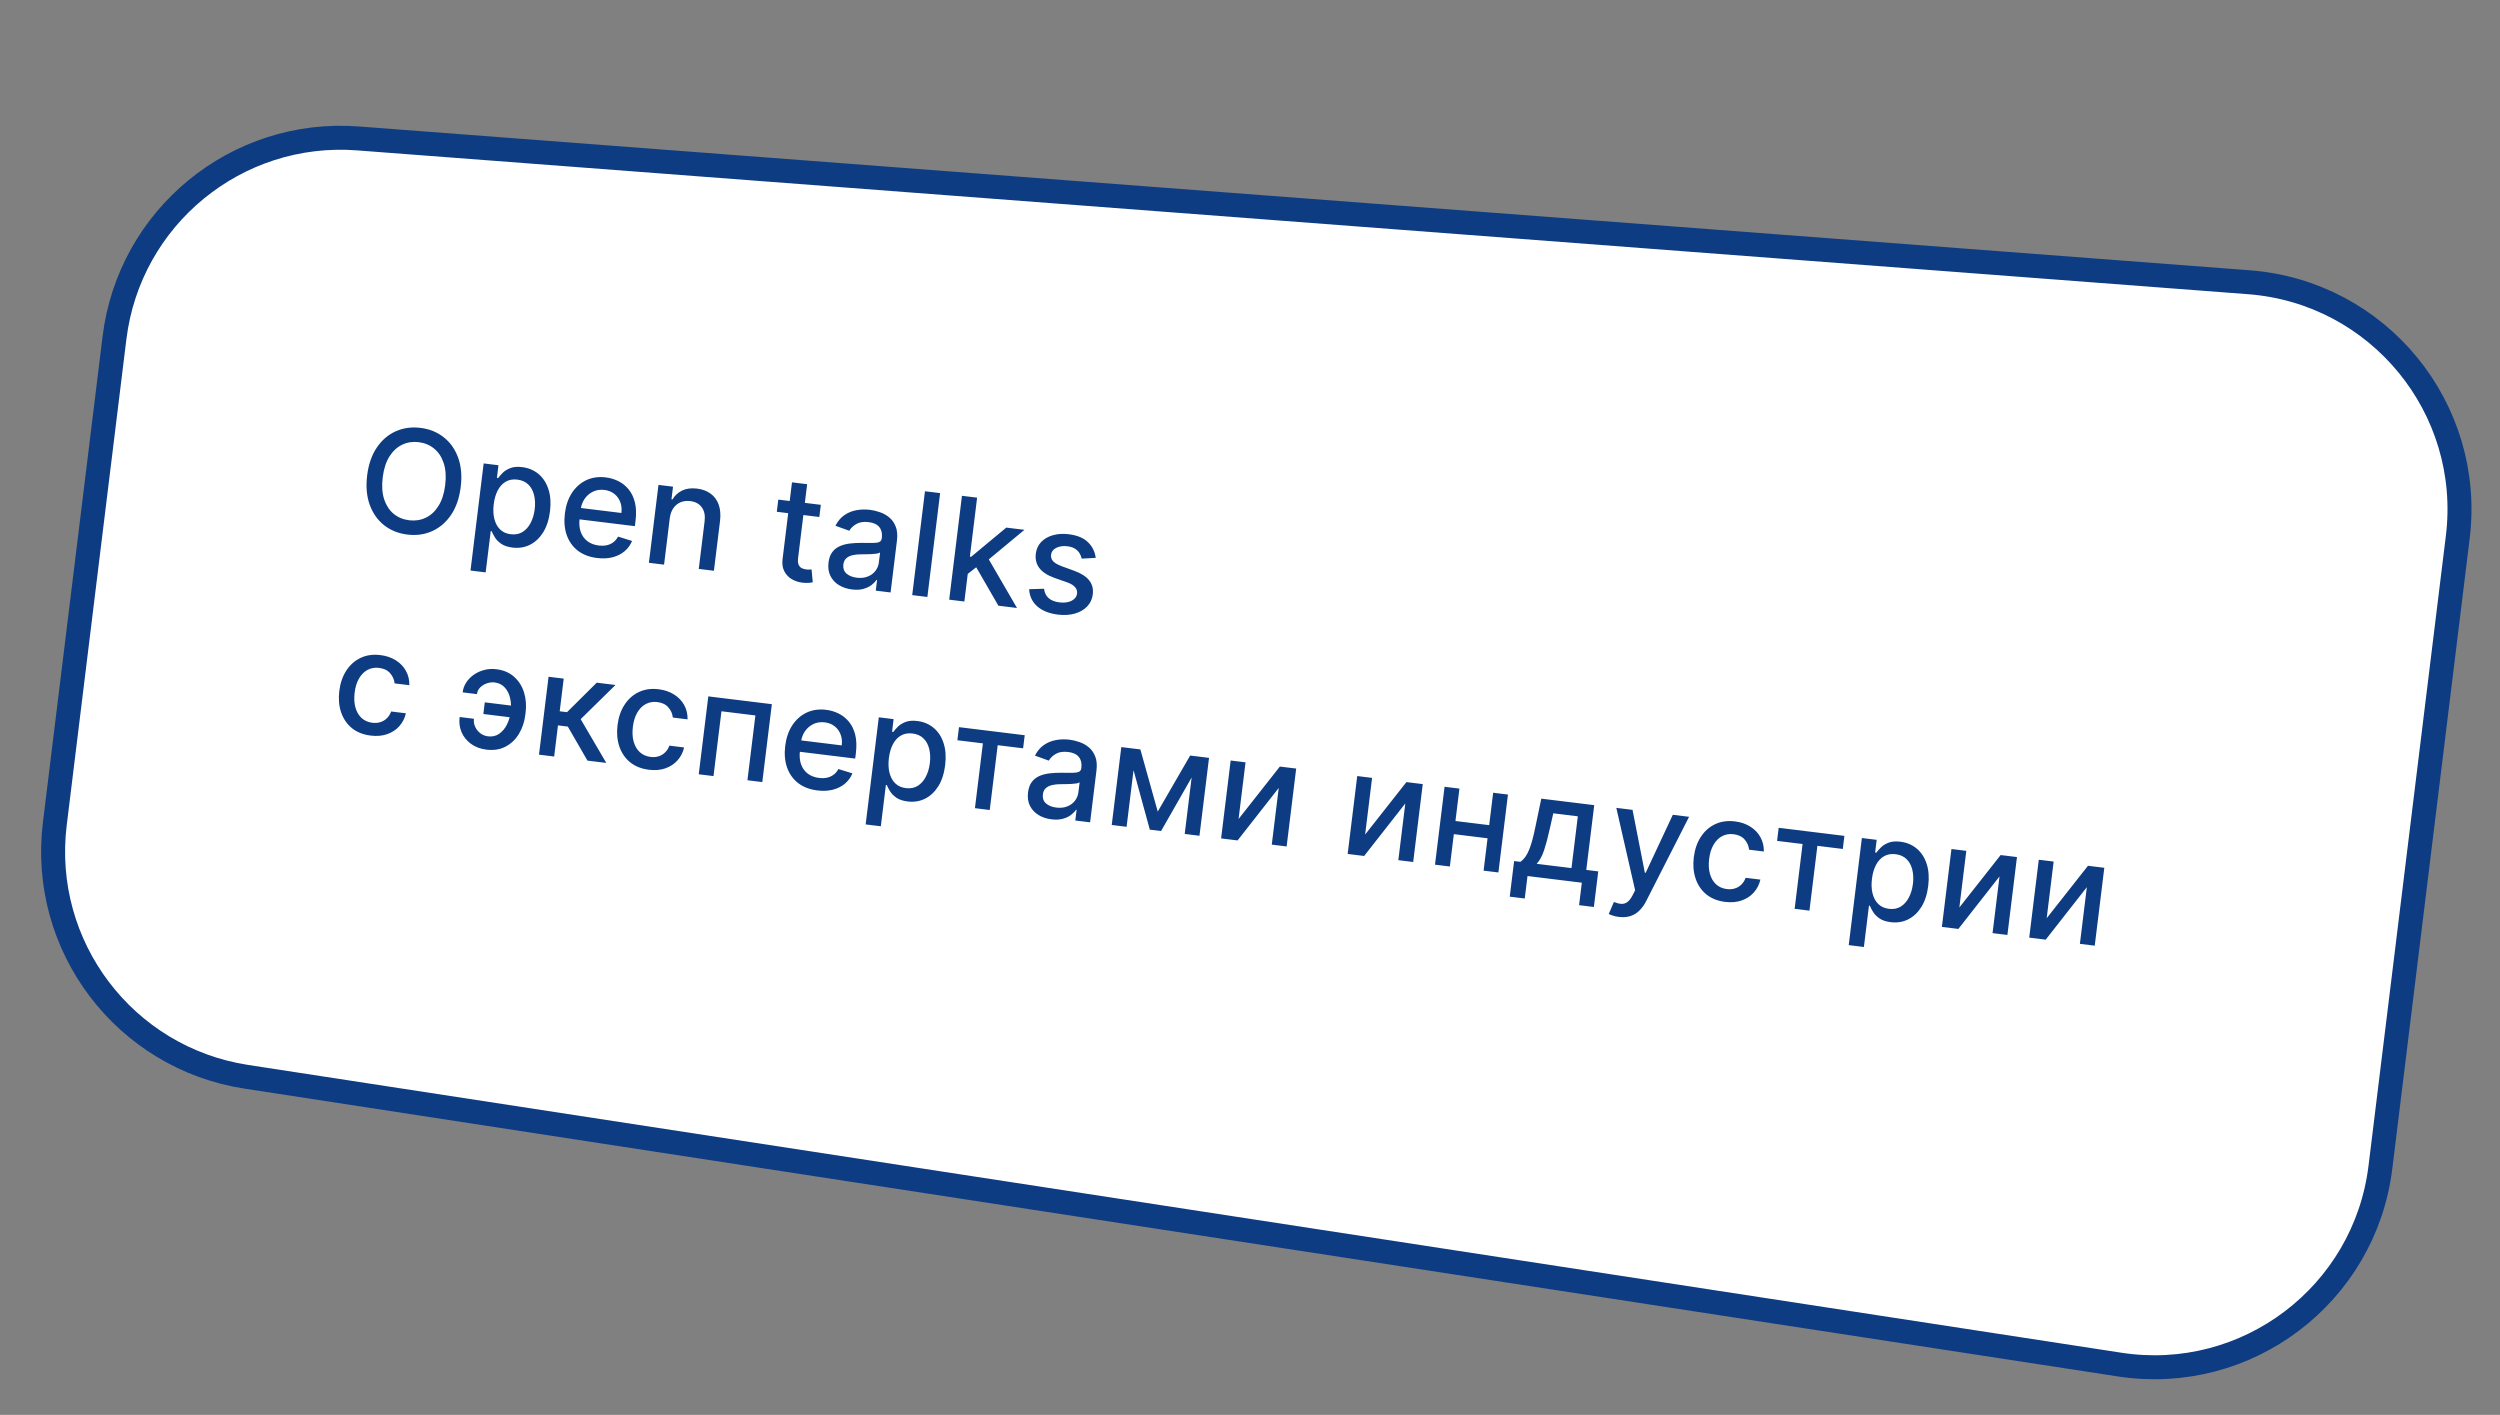
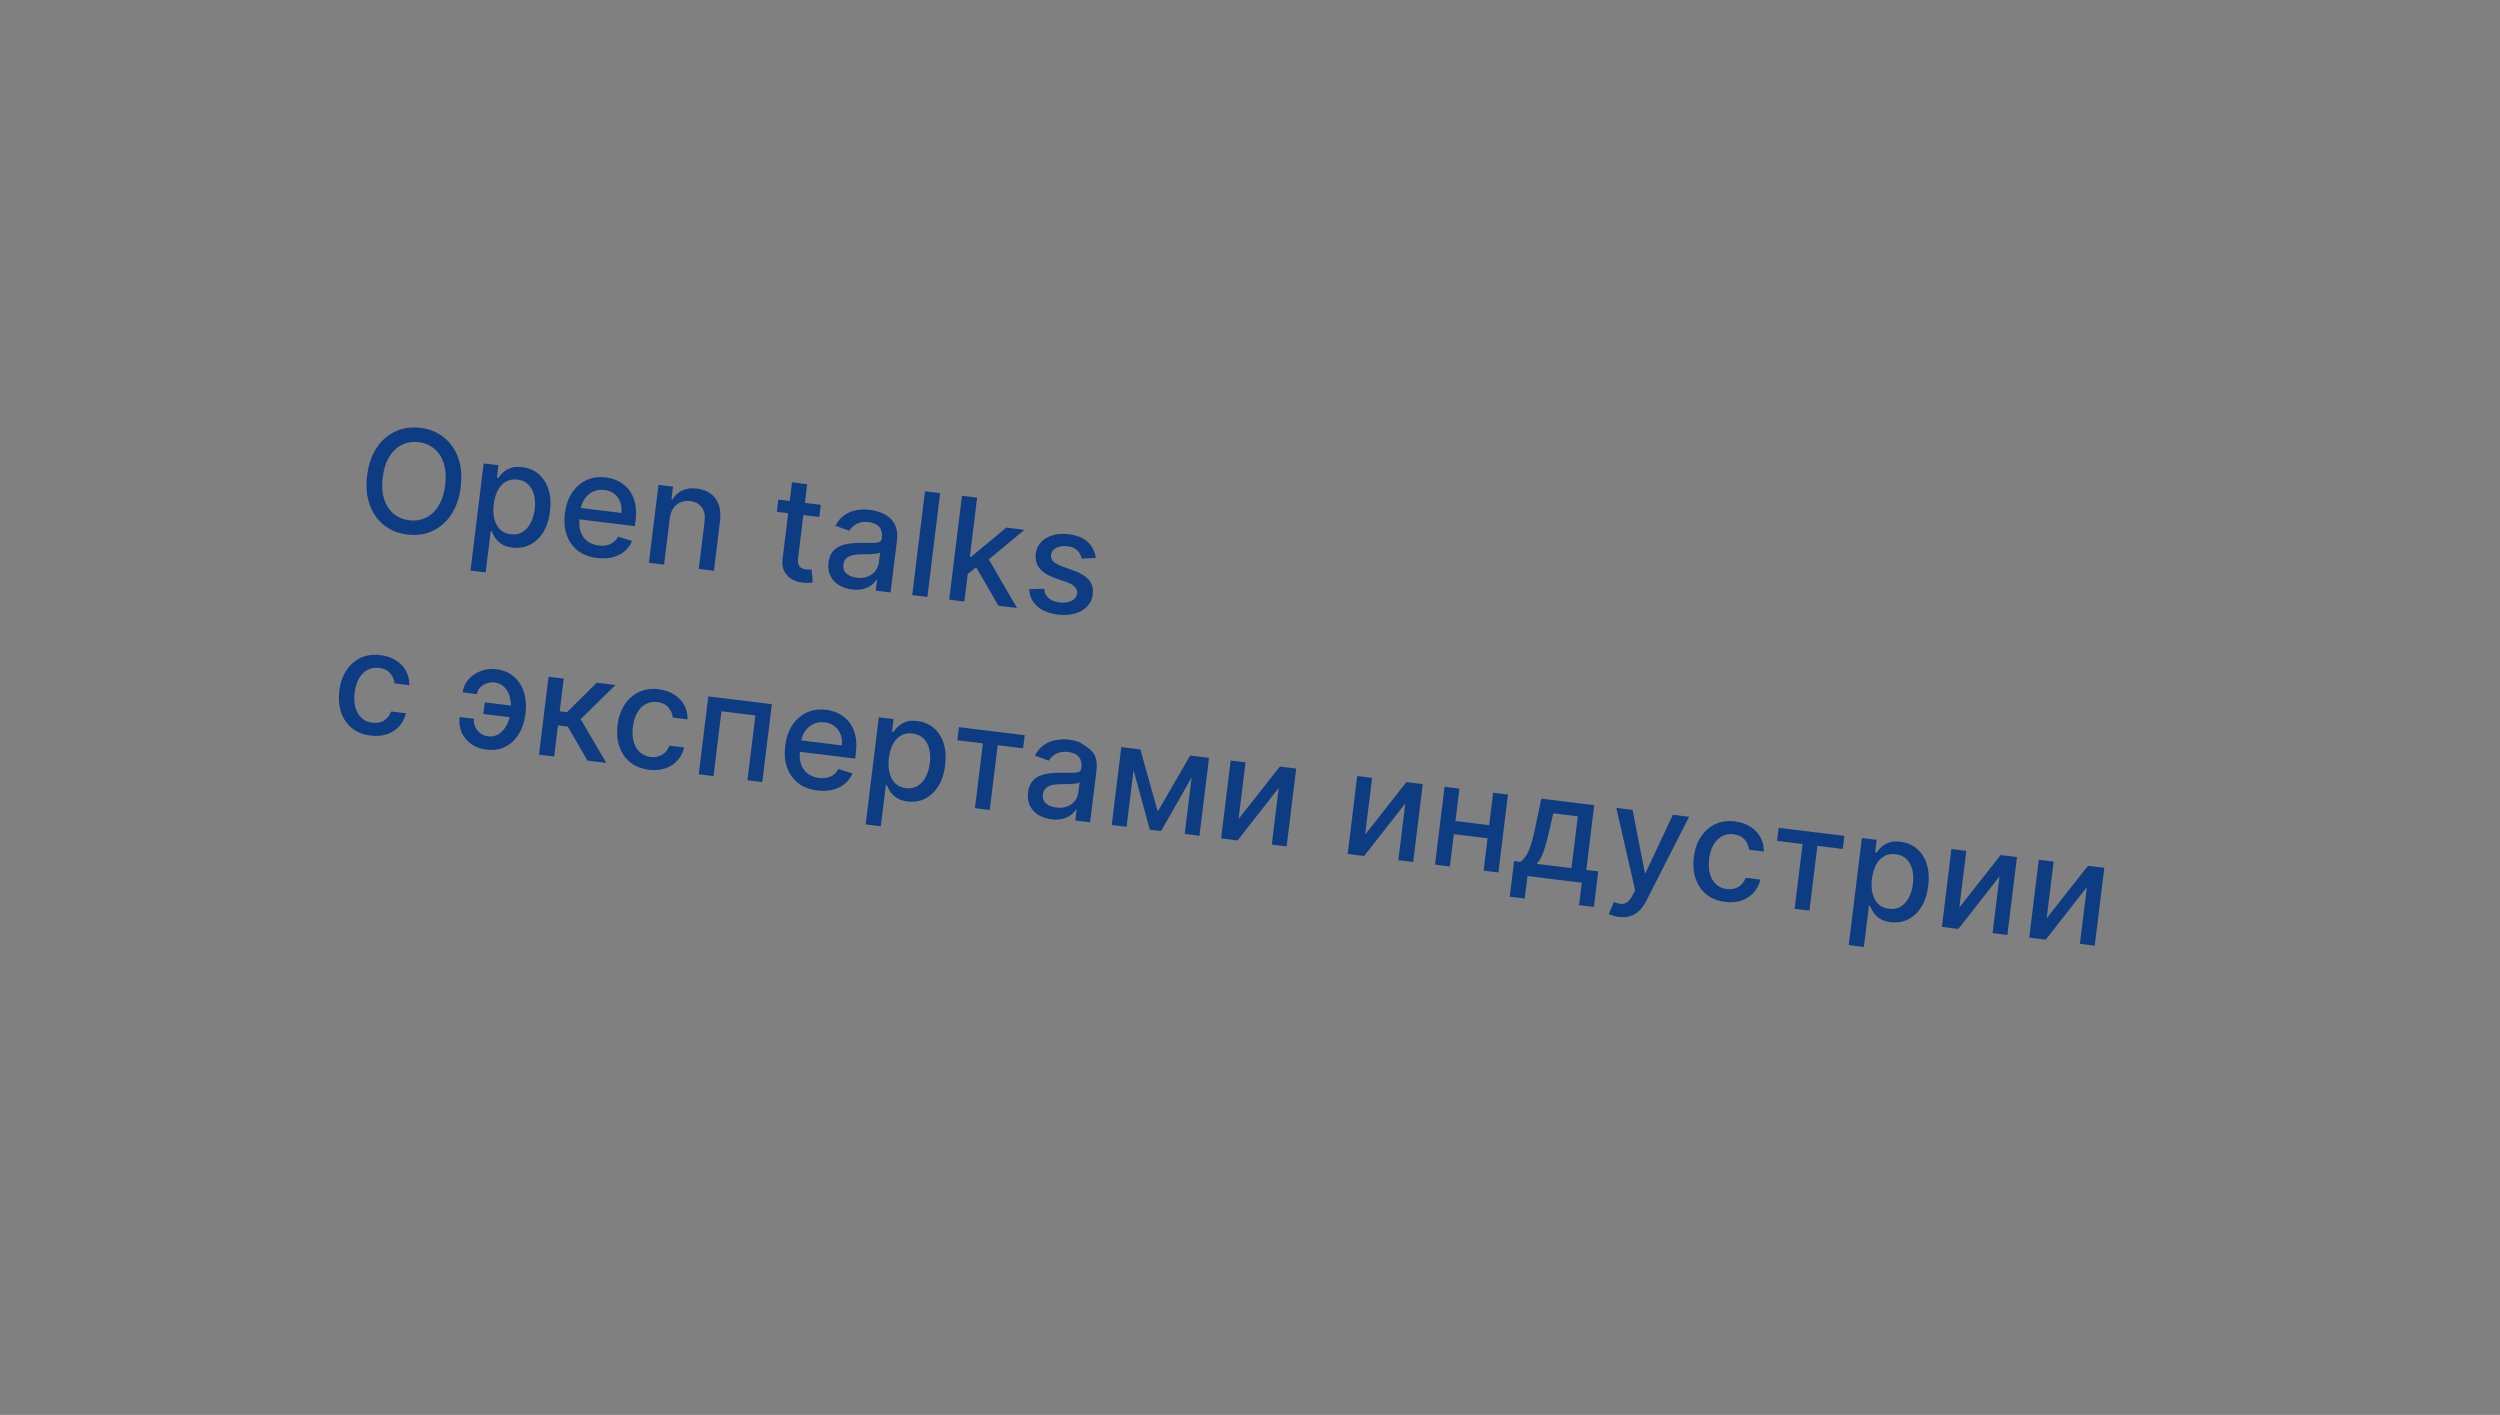
<svg xmlns="http://www.w3.org/2000/svg" width="417" height="236" viewBox="0 0 417 236" fill="none">
  <rect x="0" y="0" width="417" height="236" fill="#808080" stroke="none" />
-   <path d="M19.096 56.349C21.571 36.197 39.45 21.55 59.695 23.089L375.122 47.078C396.737 48.721 412.599 68.084 409.957 89.599L397.054 194.686C394.442 215.963 374.756 230.869 353.567 227.614L41.089 179.608C20.788 176.489 6.639 157.803 9.142 137.417L19.096 56.349Z" fill="white" stroke="#0E3C82" stroke-width="4" />
-   <path d="M76.847 81.225C76.62 83.075 76.087 84.624 75.246 85.872C74.407 87.114 73.354 88.021 72.087 88.592C70.827 89.159 69.45 89.35 67.955 89.167C66.455 88.983 65.159 88.463 64.068 87.608C62.983 86.747 62.184 85.61 61.67 84.196C61.157 82.782 61.014 81.153 61.24 79.309C61.467 77.459 62 75.913 62.84 74.671C63.68 73.423 64.73 72.516 65.99 71.95C67.257 71.378 68.64 71.184 70.141 71.369C71.635 71.552 72.925 72.074 74.01 72.934C75.101 73.79 75.904 74.924 76.417 76.338C76.931 77.747 77.074 79.376 76.847 81.225ZM74.259 80.908C74.432 79.498 74.349 78.283 74.011 77.262C73.679 76.237 73.148 75.427 72.42 74.834C71.698 74.236 70.84 73.876 69.848 73.754C68.849 73.632 67.928 73.773 67.082 74.179C66.237 74.579 65.527 75.236 64.951 76.15C64.381 77.059 64.01 78.218 63.837 79.628C63.664 81.038 63.743 82.255 64.075 83.281C64.414 84.301 64.944 85.111 65.666 85.709C66.389 86.301 67.25 86.659 68.248 86.781C69.241 86.903 70.159 86.764 71.004 86.364C71.855 85.959 72.566 85.302 73.135 84.393C73.711 83.479 74.086 82.317 74.259 80.908ZM78.48 95.165L80.673 77.299L83.143 77.602L82.885 79.708L83.096 79.734C83.276 79.482 83.526 79.195 83.846 78.873C84.166 78.552 84.587 78.289 85.111 78.084C85.634 77.874 86.299 77.818 87.106 77.917C88.155 78.046 89.058 78.426 89.817 79.057C90.575 79.688 91.127 80.532 91.472 81.587C91.824 82.644 91.913 83.874 91.741 85.278C91.568 86.682 91.186 87.858 90.595 88.804C90.004 89.745 89.267 90.436 88.383 90.876C87.499 91.312 86.533 91.465 85.484 91.336C84.695 91.239 84.065 91.028 83.596 90.701C83.132 90.375 82.781 90.017 82.543 89.627C82.304 89.237 82.126 88.895 82.007 88.6L81.855 88.581L81.009 95.475L78.48 95.165ZM82.354 84.1C82.242 85.013 82.276 85.831 82.457 86.551C82.637 87.272 82.954 87.857 83.409 88.308C83.864 88.753 84.455 89.02 85.182 89.11C85.938 89.202 86.594 89.08 87.151 88.742C87.708 88.398 88.159 87.895 88.504 87.233C88.854 86.572 89.082 85.808 89.189 84.939C89.294 84.082 89.259 83.296 89.083 82.582C88.913 81.868 88.596 81.283 88.131 80.825C87.672 80.368 87.062 80.093 86.301 79.999C85.568 79.909 84.924 80.022 84.37 80.337C83.822 80.654 83.376 81.134 83.034 81.779C82.691 82.424 82.465 83.198 82.354 84.1ZM99.586 93.076C98.306 92.919 97.237 92.51 96.379 91.85C95.528 91.184 94.912 90.322 94.533 89.262C94.16 88.197 94.056 86.991 94.222 85.643C94.385 84.312 94.777 83.169 95.398 82.215C96.025 81.262 96.821 80.555 97.788 80.096C98.76 79.637 99.85 79.482 101.057 79.63C101.79 79.72 102.485 79.928 103.144 80.255C103.802 80.582 104.373 81.039 104.856 81.625C105.339 82.211 105.688 82.938 105.902 83.805C106.117 84.668 106.152 85.688 106.007 86.867L105.897 87.763L95.568 86.495L95.801 84.6L103.651 85.564C103.733 84.899 103.67 84.293 103.462 83.746C103.255 83.194 102.925 82.739 102.471 82.379C102.022 82.021 101.471 81.802 100.817 81.721C100.106 81.634 99.465 81.733 98.891 82.017C98.325 82.297 97.863 82.698 97.507 83.221C97.157 83.739 96.943 84.323 96.863 84.971L96.681 86.451C96.575 87.32 96.636 88.077 96.866 88.724C97.101 89.371 97.476 89.889 97.989 90.278C98.503 90.662 99.129 90.899 99.868 90.99C100.347 91.049 100.792 91.035 101.204 90.948C101.616 90.856 101.983 90.689 102.304 90.448C102.626 90.207 102.888 89.893 103.09 89.505L105.431 90.231C105.152 90.912 104.733 91.487 104.171 91.956C103.616 92.421 102.949 92.754 102.168 92.956C101.394 93.152 100.533 93.193 99.586 93.076ZM111.714 86.468L110.766 94.183L108.237 93.873L109.833 80.879L112.26 81.177L112.001 83.292L112.161 83.312C112.545 82.66 113.081 82.165 113.769 81.826C114.463 81.488 115.298 81.379 116.274 81.498C117.159 81.607 117.912 81.888 118.532 82.342C119.152 82.79 119.601 83.401 119.878 84.173C120.155 84.946 120.228 85.868 120.097 86.939L119.082 95.204L116.553 94.894L117.53 86.933C117.646 85.992 117.491 85.225 117.065 84.635C116.64 84.039 115.999 83.689 115.142 83.583C114.556 83.511 114.018 83.574 113.53 83.772C113.048 83.97 112.644 84.298 112.319 84.757C112 85.21 111.798 85.78 111.714 86.468ZM136.915 84.204L136.666 86.235L129.569 85.363L129.818 83.333L136.915 84.204ZM132.104 80.454L134.633 80.764L133.124 93.055C133.063 93.546 133.091 93.925 133.208 94.191C133.324 94.451 133.493 94.641 133.713 94.759C133.94 94.873 134.191 94.947 134.467 94.981C134.67 95.006 134.85 95.013 135.005 95.004C135.161 94.994 135.282 94.986 135.369 94.98L135.569 97.125C135.416 97.164 135.2 97.195 134.922 97.218C134.644 97.246 134.302 97.239 133.895 97.195C133.228 97.124 132.622 96.93 132.078 96.611C131.533 96.292 131.115 95.851 130.823 95.289C130.531 94.727 130.434 94.053 130.53 93.269L132.104 80.454ZM142.102 98.323C141.279 98.221 140.553 97.978 139.925 97.591C139.297 97.2 138.825 96.686 138.508 96.052C138.197 95.419 138.093 94.676 138.198 93.825C138.288 93.091 138.503 92.505 138.843 92.066C139.183 91.627 139.61 91.299 140.123 91.081C140.636 90.864 141.198 90.721 141.807 90.653C142.417 90.584 143.033 90.551 143.657 90.553C144.446 90.559 145.087 90.563 145.579 90.566C146.071 90.564 146.436 90.508 146.673 90.4C146.909 90.292 147.046 90.085 147.083 89.781L147.091 89.722C147.181 88.983 147.043 88.385 146.676 87.927C146.314 87.471 145.724 87.192 144.906 87.092C144.055 86.987 143.36 87.094 142.823 87.412C142.293 87.724 141.906 88.097 141.664 88.531L139.354 87.698C139.732 86.943 140.222 86.356 140.823 85.938C141.431 85.514 142.103 85.236 142.841 85.104C143.579 84.965 144.34 84.944 145.124 85.041C145.643 85.104 146.185 85.234 146.751 85.429C147.322 85.62 147.842 85.907 148.311 86.291C148.784 86.675 149.148 87.186 149.402 87.824C149.656 88.457 149.725 89.246 149.609 90.194L148.549 98.822L146.079 98.519L146.297 96.743L146.196 96.73C145.992 97.037 145.707 97.328 145.342 97.604C144.976 97.88 144.523 98.09 143.984 98.236C143.446 98.382 142.818 98.41 142.102 98.323ZM142.901 96.36C143.6 96.446 144.215 96.381 144.745 96.165C145.281 95.951 145.706 95.637 146.02 95.223C146.341 94.804 146.532 94.338 146.595 93.825L146.801 92.15C146.7 92.23 146.515 92.293 146.245 92.34C145.983 92.382 145.684 92.411 145.35 92.427C145.017 92.438 144.692 92.447 144.377 92.454C144.062 92.455 143.798 92.457 143.586 92.46C143.088 92.461 142.627 92.511 142.203 92.608C141.784 92.705 141.437 92.877 141.16 93.124C140.89 93.365 140.728 93.712 140.672 94.163C140.595 94.789 140.768 95.291 141.191 95.669C141.615 96.042 142.185 96.272 142.901 96.36ZM156.813 82.251L154.686 99.576L152.156 99.265L154.284 81.941L156.813 82.251ZM161.194 95.901L161.556 92.811L161.996 92.865L167.848 88.003L170.877 88.374L164.204 93.909L163.806 93.86L161.194 95.901ZM158.327 100.023L160.454 82.698L162.983 83.009L160.856 100.333L158.327 100.023ZM166.532 101.03L162.638 94.284L164.597 92.73L169.637 101.411L166.532 101.03ZM182.767 93.054L180.425 93.179C180.365 92.874 180.247 92.576 180.071 92.285C179.9 91.995 179.651 91.744 179.322 91.532C178.993 91.32 178.566 91.182 178.042 91.118C177.326 91.03 176.708 91.117 176.189 91.379C175.671 91.636 175.381 92.016 175.32 92.518C175.266 92.952 175.384 93.321 175.673 93.626C175.962 93.93 176.454 94.211 177.149 94.468L179.155 95.195C180.317 95.619 181.156 96.154 181.672 96.801C182.188 97.448 182.389 98.232 182.276 99.151C182.181 99.929 181.87 100.595 181.344 101.149C180.824 101.697 180.143 102.095 179.3 102.34C178.463 102.587 177.519 102.645 176.47 102.517C175.015 102.338 173.866 101.882 173.023 101.149C172.181 100.41 171.726 99.453 171.659 98.276L174.149 98.204C174.223 98.86 174.477 99.381 174.91 99.766C175.345 100.146 175.942 100.382 176.704 100.476C177.533 100.578 178.217 100.487 178.755 100.204C179.294 99.915 179.595 99.52 179.656 99.018C179.706 98.612 179.596 98.252 179.325 97.938C179.06 97.625 178.626 97.36 178.023 97.143L175.883 96.391C174.704 95.966 173.862 95.416 173.355 94.741C172.854 94.067 172.66 93.267 172.774 92.343C172.868 91.576 173.165 90.931 173.664 90.408C174.163 89.886 174.81 89.51 175.605 89.281C176.401 89.047 177.287 88.99 178.263 89.109C179.667 89.282 180.735 89.722 181.466 90.43C182.199 91.133 182.632 92.007 182.767 93.054ZM61.829 122.696C60.571 122.541 59.524 122.124 58.686 121.443C57.854 120.757 57.258 119.879 56.897 118.81C56.535 117.741 56.435 116.555 56.595 115.252C56.757 113.933 57.148 112.799 57.768 111.85C58.389 110.896 59.186 110.19 60.158 109.731C61.13 109.272 62.228 109.118 63.452 109.268C64.439 109.389 65.296 109.68 66.024 110.142C66.752 110.598 67.313 111.182 67.706 111.894C68.105 112.607 68.296 113.406 68.279 114.291L65.818 113.989C65.757 113.363 65.511 112.801 65.08 112.301C64.655 111.803 64.039 111.504 63.233 111.405C62.528 111.318 61.887 111.429 61.312 111.736C60.742 112.038 60.269 112.512 59.892 113.158C59.515 113.799 59.27 114.582 59.157 115.507C59.041 116.454 59.084 117.29 59.287 118.013C59.49 118.736 59.831 119.319 60.309 119.761C60.793 120.204 61.392 120.47 62.109 120.558C62.588 120.617 63.033 120.582 63.444 120.455C63.861 120.323 64.222 120.107 64.528 119.807C64.84 119.508 65.078 119.13 65.242 118.676L67.704 118.978C67.51 119.807 67.145 120.523 66.607 121.127C66.069 121.731 65.394 122.175 64.58 122.458C63.773 122.743 62.855 122.822 61.829 122.696ZM82.498 113.83C82.058 113.782 81.622 113.834 81.191 113.988C80.76 114.141 80.391 114.37 80.084 114.676C79.783 114.983 79.607 115.35 79.554 115.779L77.168 115.486C77.243 114.877 77.449 114.318 77.787 113.81C78.124 113.302 78.552 112.871 79.07 112.517C79.589 112.162 80.167 111.904 80.805 111.742C81.443 111.58 82.098 111.54 82.769 111.623C83.993 111.773 84.991 112.199 85.764 112.9C86.542 113.597 87.091 114.466 87.41 115.507C87.729 116.542 87.817 117.646 87.673 118.819L87.621 119.242C87.477 120.415 87.124 121.468 86.563 122.401C86.002 123.334 85.26 124.044 84.335 124.532C83.417 125.02 82.346 125.189 81.122 125.039C80.141 124.918 79.295 124.603 78.585 124.092C77.875 123.581 77.347 122.938 77.001 122.163C76.662 121.383 76.549 120.528 76.664 119.597L79.049 119.89C78.992 120.352 79.061 120.796 79.255 121.22C79.449 121.645 79.731 122.003 80.102 122.295C80.479 122.581 80.91 122.757 81.394 122.823C82.122 122.906 82.75 122.76 83.277 122.384C83.809 122.009 84.232 121.508 84.543 120.882C84.861 120.252 85.061 119.603 85.142 118.938L85.194 118.515C85.28 117.821 85.244 117.133 85.087 116.45C84.936 115.767 84.647 115.185 84.22 114.703C83.799 114.216 83.225 113.925 82.498 113.83ZM86.183 117.804L85.945 119.749L80.624 119.096L80.862 117.15L86.183 117.804ZM89.903 125.877L91.499 112.883L94.028 113.194L93.359 118.642L94.577 118.791L99.535 113.87L102.665 114.254L96.856 119.955L101.129 127.255L97.99 126.87L94.711 121.195L93.07 120.993L92.433 126.187L89.903 125.877ZM108.237 128.394C106.98 128.24 105.932 127.822 105.094 127.141C104.262 126.455 103.666 125.577 103.305 124.508C102.944 123.439 102.843 122.253 103.003 120.951C103.165 119.631 103.556 118.497 104.177 117.548C104.798 116.594 105.594 115.888 106.566 115.429C107.539 114.97 108.637 114.816 109.86 114.966C110.847 115.087 111.705 115.379 112.432 115.84C113.16 116.296 113.721 116.88 114.115 117.592C114.514 118.305 114.705 119.104 114.688 119.99L112.226 119.687C112.165 119.062 111.92 118.499 111.489 118C111.063 117.501 110.447 117.202 109.641 117.103C108.936 117.017 108.296 117.127 107.72 117.434C107.15 117.736 106.677 118.21 106.3 118.857C105.924 119.497 105.679 120.28 105.565 121.205C105.449 122.153 105.492 122.988 105.695 123.711C105.899 124.435 106.239 125.017 106.717 125.46C107.201 125.903 107.801 126.168 108.517 126.256C108.996 126.315 109.441 126.281 109.852 126.154C110.269 126.022 110.63 125.806 110.936 125.505C111.248 125.206 111.486 124.829 111.651 124.374L114.112 124.676C113.919 125.505 113.553 126.222 113.015 126.825C112.478 127.429 111.802 127.873 110.989 128.157C110.181 128.441 109.264 128.52 108.237 128.394ZM116.55 129.149L118.146 116.155L128.745 117.457L127.15 130.45L124.671 130.146L125.999 119.335L120.339 118.64L119.012 129.451L116.55 129.149ZM136.337 131.844C135.057 131.687 133.988 131.278 133.131 130.618C132.279 129.952 131.664 129.089 131.284 128.03C130.911 126.965 130.808 125.759 130.973 124.411C131.137 123.08 131.529 121.937 132.15 120.983C132.776 120.03 133.573 119.323 134.539 118.864C135.512 118.405 136.601 118.25 137.808 118.398C138.541 118.488 139.237 118.696 139.895 119.023C140.553 119.35 141.124 119.807 141.607 120.393C142.091 120.979 142.439 121.706 142.653 122.573C142.868 123.435 142.903 124.456 142.758 125.634L142.648 126.531L132.32 125.263L132.552 123.368L140.402 124.332C140.484 123.667 140.421 123.061 140.214 122.514C140.007 121.962 139.676 121.506 139.222 121.147C138.774 120.789 138.223 120.57 137.568 120.489C136.858 120.402 136.216 120.501 135.643 120.785C135.076 121.065 134.615 121.466 134.259 121.989C133.909 122.507 133.694 123.09 133.614 123.739L133.433 125.219C133.326 126.088 133.388 126.845 133.617 127.492C133.853 128.139 134.227 128.657 134.74 129.046C135.254 129.43 135.88 129.667 136.619 129.758C137.099 129.817 137.544 129.803 137.955 129.716C138.367 129.623 138.734 129.457 139.056 129.216C139.377 128.975 139.639 128.66 139.841 128.273L142.182 128.998C141.904 129.68 141.484 130.255 140.923 130.724C140.368 131.189 139.7 131.522 138.92 131.723C138.146 131.92 137.285 131.961 136.337 131.844ZM144.39 137.513L146.584 119.647L149.054 119.95L148.796 122.057L149.007 122.083C149.187 121.83 149.437 121.543 149.757 121.222C150.077 120.9 150.498 120.637 151.021 120.432C151.545 120.222 152.21 120.166 153.017 120.265C154.066 120.394 154.969 120.774 155.728 121.405C156.486 122.036 157.038 122.88 157.383 123.935C157.735 124.992 157.824 126.222 157.652 127.626C157.479 129.03 157.097 130.206 156.506 131.152C155.915 132.093 155.178 132.784 154.294 133.225C153.41 133.66 152.444 133.813 151.395 133.685C150.605 133.588 149.976 133.376 149.507 133.049C149.043 132.723 148.692 132.365 148.454 131.975C148.215 131.585 148.037 131.243 147.919 130.948L147.766 130.929L146.92 137.823L144.39 137.513ZM148.265 126.448C148.153 127.362 148.187 128.179 148.368 128.899C148.548 129.62 148.865 130.205 149.32 130.656C149.774 131.101 150.366 131.369 151.093 131.458C151.849 131.551 152.505 131.428 153.062 131.09C153.619 130.746 154.07 130.243 154.415 129.582C154.765 128.92 154.993 128.156 155.1 127.287C155.205 126.43 155.17 125.644 154.994 124.93C154.824 124.217 154.507 123.631 154.042 123.173C153.583 122.716 152.973 122.441 152.212 122.347C151.479 122.257 150.835 122.37 150.281 122.686C149.733 123.002 149.287 123.482 148.945 124.127C148.602 124.772 148.376 125.546 148.265 126.448ZM159.691 123.472L159.959 121.289L170.923 122.635L170.655 124.818L166.417 124.297L165.089 135.108L162.619 134.805L163.946 123.994L159.691 123.472ZM175.382 136.664C174.558 136.563 173.833 136.319 173.205 135.933C172.577 135.541 172.105 135.028 171.788 134.394C171.476 133.76 171.373 133.018 171.477 132.166C171.568 131.433 171.783 130.847 172.123 130.408C172.463 129.969 172.89 129.64 173.403 129.423C173.916 129.205 174.478 129.063 175.087 128.994C175.696 128.926 176.313 128.893 176.937 128.895C177.726 128.9 178.367 128.905 178.859 128.908C179.351 128.905 179.716 128.85 179.952 128.742C180.189 128.633 180.326 128.427 180.363 128.122L180.371 128.063C180.461 127.324 180.323 126.726 179.955 126.269C179.594 125.812 179.004 125.534 178.186 125.433C177.335 125.329 176.64 125.435 176.103 125.753C175.572 126.066 175.186 126.439 174.944 126.873L172.633 126.04C173.012 125.285 173.502 124.698 174.103 124.28C174.71 123.856 175.383 123.578 176.12 123.445C176.859 123.307 177.62 123.286 178.404 123.382C178.922 123.446 179.465 123.575 180.03 123.771C180.602 123.961 181.122 124.248 181.59 124.632C182.064 125.017 182.428 125.528 182.681 126.166C182.936 126.798 183.005 127.588 182.889 128.535L181.829 137.164L179.359 136.86L179.577 135.084L179.476 135.072C179.272 135.379 178.987 135.67 178.621 135.946C178.255 136.221 177.803 136.432 177.264 136.578C176.725 136.723 176.098 136.752 175.382 136.664ZM176.181 134.701C176.88 134.787 177.495 134.722 178.025 134.507C178.561 134.292 178.986 133.978 179.3 133.565C179.62 133.146 179.812 132.68 179.875 132.167L180.081 130.492C179.98 130.571 179.794 130.634 179.525 130.681C179.262 130.723 178.964 130.753 178.63 130.769C178.297 130.779 177.972 130.788 177.657 130.795C177.342 130.797 177.078 130.799 176.866 130.801C176.368 130.803 175.906 130.852 175.482 130.949C175.064 131.047 174.717 131.219 174.44 131.465C174.17 131.707 174.007 132.053 173.952 132.504C173.875 133.13 174.048 133.632 174.471 134.011C174.895 134.383 175.465 134.613 176.181 134.701ZM193.112 135.372L198.519 126.024L200.702 126.292L193.667 138.617L191.789 138.387L188.055 124.739L190.212 125.004L193.112 135.372ZM189.51 124.918L187.915 137.911L185.436 137.607L187.032 124.613L189.51 124.918ZM197.609 139.101L199.204 126.108L201.666 126.41L200.071 139.404L197.609 139.101ZM206.594 136.607L213.481 127.861L216.204 128.195L214.609 141.189L212.131 140.884L213.292 131.427L206.429 140.184L203.68 139.847L205.275 126.853L207.754 127.158L206.594 136.607ZM227.704 139.199L234.591 130.453L237.315 130.787L235.72 143.781L233.241 143.476L234.402 134.019L227.54 142.776L224.79 142.439L226.386 129.445L228.864 129.75L227.704 139.199ZM249.096 137.721L248.827 139.912L241.789 139.048L242.058 136.857L249.096 137.721ZM243.432 131.538L241.837 144.532L239.358 144.227L240.954 131.234L243.432 131.538ZM251.528 132.532L249.932 145.526L247.462 145.223L249.058 132.229L251.528 132.532ZM251.825 149.562L252.554 143.624L253.612 143.754C253.913 143.539 254.178 143.271 254.406 142.95C254.64 142.629 254.851 142.24 255.039 141.782C255.232 141.325 255.413 140.786 255.581 140.166C255.749 139.54 255.918 138.822 256.086 138.012L257.087 133.215L265.918 134.299L264.592 145.102L266.588 145.347L265.859 151.285L263.389 150.982L263.849 147.235L254.789 146.122L254.329 149.87L251.825 149.562ZM256.319 144.086L262.122 144.798L263.182 136.162L259.088 135.659L258.488 138.307C258.191 139.656 257.882 140.82 257.561 141.8C257.241 142.774 256.827 143.536 256.319 144.086ZM270.03 152.939C269.652 152.893 269.312 152.82 269.01 152.72C268.706 152.625 268.483 152.535 268.339 152.448L269.202 150.451C269.65 150.632 270.055 150.736 270.418 150.763C270.781 150.79 271.116 150.694 271.423 150.474C271.737 150.255 272.036 149.871 272.32 149.322L272.739 148.498L269.601 134.752L272.308 135.084L274.361 145.571L274.496 145.588L279.025 135.909L281.74 136.242L274.577 150.312C274.246 150.958 273.86 151.492 273.419 151.913C272.978 152.34 272.477 152.639 271.918 152.811C271.359 152.982 270.729 153.025 270.03 152.939ZM287.759 150.437C286.502 150.282 285.454 149.864 284.616 149.183C283.784 148.497 283.188 147.62 282.827 146.551C282.466 145.482 282.365 144.296 282.525 142.993C282.687 141.674 283.078 140.539 283.698 139.591C284.319 138.637 285.116 137.93 286.088 137.471C287.06 137.013 288.158 136.858 289.382 137.009C290.369 137.13 291.226 137.421 291.954 137.883C292.682 138.338 293.243 138.922 293.636 139.635C294.036 140.348 294.226 141.147 294.209 142.032L291.748 141.73C291.687 141.104 291.441 140.542 291.01 140.042C290.585 139.543 289.969 139.245 289.163 139.146C288.458 139.059 287.817 139.169 287.242 139.476C286.672 139.779 286.199 140.253 285.822 140.899C285.446 141.54 285.201 142.323 285.087 143.248C284.971 144.195 285.014 145.03 285.217 145.754C285.42 146.477 285.761 147.06 286.239 147.502C286.723 147.945 287.323 148.21 288.039 148.298C288.518 148.357 288.963 148.323 289.374 148.196C289.791 148.064 290.152 147.848 290.458 147.548C290.77 147.248 291.008 146.871 291.172 146.416L293.634 146.719C293.441 147.548 293.075 148.264 292.537 148.868C291.999 149.472 291.324 149.915 290.51 150.199C289.703 150.483 288.786 150.563 287.759 150.437ZM296.416 140.259L296.684 138.077L307.647 139.423L307.379 141.606L303.141 141.085L301.814 151.896L299.344 151.593L300.671 140.782L296.416 140.259ZM308.367 157.647L310.561 139.781L313.031 140.084L312.772 142.19L312.984 142.216C313.164 141.964 313.413 141.677 313.733 141.355C314.053 141.034 314.475 140.771 314.998 140.566C315.522 140.356 316.187 140.3 316.994 140.399C318.043 140.528 318.946 140.908 319.704 141.539C320.463 142.17 321.015 143.014 321.36 144.069C321.711 145.126 321.801 146.356 321.628 147.76C321.456 149.164 321.074 150.34 320.483 151.286C319.892 152.227 319.155 152.918 318.27 153.358C317.387 153.794 316.421 153.947 315.372 153.818C314.582 153.721 313.953 153.51 313.483 153.183C313.02 152.857 312.669 152.499 312.43 152.109C312.192 151.719 312.014 151.377 311.895 151.082L311.743 151.063L310.896 157.957L308.367 157.647ZM312.242 146.582C312.129 147.495 312.164 148.312 312.344 149.033C312.525 149.754 312.842 150.339 313.296 150.79C313.751 151.235 314.342 151.502 315.07 151.592C315.825 151.684 316.482 151.562 317.038 151.224C317.596 150.88 318.047 150.377 318.391 149.715C318.742 149.054 318.97 148.29 319.077 147.421C319.182 146.564 319.147 145.778 318.971 145.064C318.801 144.35 318.484 143.765 318.019 143.307C317.56 142.85 316.95 142.575 316.188 142.481C315.455 142.391 314.812 142.504 314.258 142.819C313.709 143.136 313.264 143.616 312.922 144.261C312.579 144.906 312.352 145.679 312.242 146.582ZM326.819 151.368L333.706 142.623L336.43 142.957L334.835 155.951L332.356 155.646L333.518 146.189L326.655 154.946L323.906 154.609L325.501 141.615L327.98 141.92L326.819 151.368ZM341.388 153.157L348.275 144.411L350.998 144.746L349.403 157.739L346.925 157.435L348.086 147.978L341.223 156.735L338.474 156.397L340.069 143.404L342.548 143.708L341.388 153.157Z" fill="#0E3C82" />
+   <path d="M76.847 81.225C76.62 83.075 76.087 84.624 75.246 85.872C74.407 87.114 73.354 88.021 72.087 88.592C70.827 89.159 69.45 89.35 67.955 89.167C66.455 88.983 65.159 88.463 64.068 87.608C62.983 86.747 62.184 85.61 61.67 84.196C61.157 82.782 61.014 81.153 61.24 79.309C61.467 77.459 62 75.913 62.84 74.671C63.68 73.423 64.73 72.516 65.99 71.95C67.257 71.378 68.64 71.184 70.141 71.369C71.635 71.552 72.925 72.074 74.01 72.934C75.101 73.79 75.904 74.924 76.417 76.338C76.931 77.747 77.074 79.376 76.847 81.225ZM74.259 80.908C74.432 79.498 74.349 78.283 74.011 77.262C73.679 76.237 73.148 75.427 72.42 74.834C71.698 74.236 70.84 73.876 69.848 73.754C68.849 73.632 67.928 73.773 67.082 74.179C66.237 74.579 65.527 75.236 64.951 76.15C64.381 77.059 64.01 78.218 63.837 79.628C63.664 81.038 63.743 82.255 64.075 83.281C64.414 84.301 64.944 85.111 65.666 85.709C66.389 86.301 67.25 86.659 68.248 86.781C69.241 86.903 70.159 86.764 71.004 86.364C71.855 85.959 72.566 85.302 73.135 84.393C73.711 83.479 74.086 82.317 74.259 80.908ZM78.48 95.165L80.673 77.299L83.143 77.602L82.885 79.708L83.096 79.734C83.276 79.482 83.526 79.195 83.846 78.873C84.166 78.552 84.587 78.289 85.111 78.084C85.634 77.874 86.299 77.818 87.106 77.917C88.155 78.046 89.058 78.426 89.817 79.057C90.575 79.688 91.127 80.532 91.472 81.587C91.824 82.644 91.913 83.874 91.741 85.278C91.568 86.682 91.186 87.858 90.595 88.804C90.004 89.745 89.267 90.436 88.383 90.876C87.499 91.312 86.533 91.465 85.484 91.336C84.695 91.239 84.065 91.028 83.596 90.701C83.132 90.375 82.781 90.017 82.543 89.627C82.304 89.237 82.126 88.895 82.007 88.6L81.855 88.581L81.009 95.475L78.48 95.165ZM82.354 84.1C82.242 85.013 82.276 85.831 82.457 86.551C82.637 87.272 82.954 87.857 83.409 88.308C83.864 88.753 84.455 89.02 85.182 89.11C85.938 89.202 86.594 89.08 87.151 88.742C87.708 88.398 88.159 87.895 88.504 87.233C88.854 86.572 89.082 85.808 89.189 84.939C89.294 84.082 89.259 83.296 89.083 82.582C88.913 81.868 88.596 81.283 88.131 80.825C87.672 80.368 87.062 80.093 86.301 79.999C85.568 79.909 84.924 80.022 84.37 80.337C83.822 80.654 83.376 81.134 83.034 81.779C82.691 82.424 82.465 83.198 82.354 84.1ZM99.586 93.076C98.306 92.919 97.237 92.51 96.379 91.85C95.528 91.184 94.912 90.322 94.533 89.262C94.16 88.197 94.056 86.991 94.222 85.643C94.385 84.312 94.777 83.169 95.398 82.215C96.025 81.262 96.821 80.555 97.788 80.096C98.76 79.637 99.85 79.482 101.057 79.63C101.79 79.72 102.485 79.928 103.144 80.255C103.802 80.582 104.373 81.039 104.856 81.625C105.339 82.211 105.688 82.938 105.902 83.805C106.117 84.668 106.152 85.688 106.007 86.867L105.897 87.763L95.568 86.495L95.801 84.6L103.651 85.564C103.733 84.899 103.67 84.293 103.462 83.746C103.255 83.194 102.925 82.739 102.471 82.379C102.022 82.021 101.471 81.802 100.817 81.721C100.106 81.634 99.465 81.733 98.891 82.017C98.325 82.297 97.863 82.698 97.507 83.221C97.157 83.739 96.943 84.323 96.863 84.971L96.681 86.451C96.575 87.32 96.636 88.077 96.866 88.724C97.101 89.371 97.476 89.889 97.989 90.278C98.503 90.662 99.129 90.899 99.868 90.99C100.347 91.049 100.792 91.035 101.204 90.948C101.616 90.856 101.983 90.689 102.304 90.448C102.626 90.207 102.888 89.893 103.09 89.505L105.431 90.231C105.152 90.912 104.733 91.487 104.171 91.956C103.616 92.421 102.949 92.754 102.168 92.956C101.394 93.152 100.533 93.193 99.586 93.076ZM111.714 86.468L110.766 94.183L108.237 93.873L109.833 80.879L112.26 81.177L112.001 83.292L112.161 83.312C112.545 82.66 113.081 82.165 113.769 81.826C114.463 81.488 115.298 81.379 116.274 81.498C117.159 81.607 117.912 81.888 118.532 82.342C119.152 82.79 119.601 83.401 119.878 84.173C120.155 84.946 120.228 85.868 120.097 86.939L119.082 95.204L116.553 94.894L117.53 86.933C117.646 85.992 117.491 85.225 117.065 84.635C116.64 84.039 115.999 83.689 115.142 83.583C114.556 83.511 114.018 83.574 113.53 83.772C113.048 83.97 112.644 84.298 112.319 84.757C112 85.21 111.798 85.78 111.714 86.468ZM136.915 84.204L136.666 86.235L129.569 85.363L129.818 83.333L136.915 84.204ZM132.104 80.454L134.633 80.764L133.124 93.055C133.063 93.546 133.091 93.925 133.208 94.191C133.324 94.451 133.493 94.641 133.713 94.759C133.94 94.873 134.191 94.947 134.467 94.981C134.67 95.006 134.85 95.013 135.005 95.004C135.161 94.994 135.282 94.986 135.369 94.98L135.569 97.125C135.416 97.164 135.2 97.195 134.922 97.218C134.644 97.246 134.302 97.239 133.895 97.195C133.228 97.124 132.622 96.93 132.078 96.611C131.533 96.292 131.115 95.851 130.823 95.289C130.531 94.727 130.434 94.053 130.53 93.269L132.104 80.454ZM142.102 98.323C141.279 98.221 140.553 97.978 139.925 97.591C139.297 97.2 138.825 96.686 138.508 96.052C138.197 95.419 138.093 94.676 138.198 93.825C138.288 93.091 138.503 92.505 138.843 92.066C139.183 91.627 139.61 91.299 140.123 91.081C140.636 90.864 141.198 90.721 141.807 90.653C142.417 90.584 143.033 90.551 143.657 90.553C144.446 90.559 145.087 90.563 145.579 90.566C146.071 90.564 146.436 90.508 146.673 90.4C146.909 90.292 147.046 90.085 147.083 89.781L147.091 89.722C147.181 88.983 147.043 88.385 146.676 87.927C146.314 87.471 145.724 87.192 144.906 87.092C144.055 86.987 143.36 87.094 142.823 87.412C142.293 87.724 141.906 88.097 141.664 88.531L139.354 87.698C139.732 86.943 140.222 86.356 140.823 85.938C141.431 85.514 142.103 85.236 142.841 85.104C143.579 84.965 144.34 84.944 145.124 85.041C145.643 85.104 146.185 85.234 146.751 85.429C147.322 85.62 147.842 85.907 148.311 86.291C148.784 86.675 149.148 87.186 149.402 87.824C149.656 88.457 149.725 89.246 149.609 90.194L148.549 98.822L146.079 98.519L146.297 96.743L146.196 96.73C145.992 97.037 145.707 97.328 145.342 97.604C144.976 97.88 144.523 98.09 143.984 98.236C143.446 98.382 142.818 98.41 142.102 98.323ZM142.901 96.36C143.6 96.446 144.215 96.381 144.745 96.165C145.281 95.951 145.706 95.637 146.02 95.223C146.341 94.804 146.532 94.338 146.595 93.825L146.801 92.15C146.7 92.23 146.515 92.293 146.245 92.34C145.983 92.382 145.684 92.411 145.35 92.427C145.017 92.438 144.692 92.447 144.377 92.454C144.062 92.455 143.798 92.457 143.586 92.46C143.088 92.461 142.627 92.511 142.203 92.608C141.784 92.705 141.437 92.877 141.16 93.124C140.89 93.365 140.728 93.712 140.672 94.163C140.595 94.789 140.768 95.291 141.191 95.669C141.615 96.042 142.185 96.272 142.901 96.36ZM156.813 82.251L154.686 99.576L152.156 99.265L154.284 81.941L156.813 82.251ZM161.194 95.901L161.556 92.811L161.996 92.865L167.848 88.003L170.877 88.374L164.204 93.909L163.806 93.86L161.194 95.901ZM158.327 100.023L160.454 82.698L162.983 83.009L160.856 100.333L158.327 100.023ZM166.532 101.03L162.638 94.284L164.597 92.73L169.637 101.411L166.532 101.03ZM182.767 93.054L180.425 93.179C180.365 92.874 180.247 92.576 180.071 92.285C179.9 91.995 179.651 91.744 179.322 91.532C178.993 91.32 178.566 91.182 178.042 91.118C177.326 91.03 176.708 91.117 176.189 91.379C175.671 91.636 175.381 92.016 175.32 92.518C175.266 92.952 175.384 93.321 175.673 93.626C175.962 93.93 176.454 94.211 177.149 94.468L179.155 95.195C180.317 95.619 181.156 96.154 181.672 96.801C182.188 97.448 182.389 98.232 182.276 99.151C182.181 99.929 181.87 100.595 181.344 101.149C180.824 101.697 180.143 102.095 179.3 102.34C178.463 102.587 177.519 102.645 176.47 102.517C175.015 102.338 173.866 101.882 173.023 101.149C172.181 100.41 171.726 99.453 171.659 98.276L174.149 98.204C174.223 98.86 174.477 99.381 174.91 99.766C175.345 100.146 175.942 100.382 176.704 100.476C177.533 100.578 178.217 100.487 178.755 100.204C179.294 99.915 179.595 99.52 179.656 99.018C179.706 98.612 179.596 98.252 179.325 97.938C179.06 97.625 178.626 97.36 178.023 97.143L175.883 96.391C174.704 95.966 173.862 95.416 173.355 94.741C172.854 94.067 172.66 93.267 172.774 92.343C172.868 91.576 173.165 90.931 173.664 90.408C174.163 89.886 174.81 89.51 175.605 89.281C176.401 89.047 177.287 88.99 178.263 89.109C179.667 89.282 180.735 89.722 181.466 90.43C182.199 91.133 182.632 92.007 182.767 93.054ZM61.829 122.696C60.571 122.541 59.524 122.124 58.686 121.443C57.854 120.757 57.258 119.879 56.897 118.81C56.535 117.741 56.435 116.555 56.595 115.252C56.757 113.933 57.148 112.799 57.768 111.85C58.389 110.896 59.186 110.19 60.158 109.731C61.13 109.272 62.228 109.118 63.452 109.268C64.439 109.389 65.296 109.68 66.024 110.142C66.752 110.598 67.313 111.182 67.706 111.894C68.105 112.607 68.296 113.406 68.279 114.291L65.818 113.989C65.757 113.363 65.511 112.801 65.08 112.301C64.655 111.803 64.039 111.504 63.233 111.405C62.528 111.318 61.887 111.429 61.312 111.736C60.742 112.038 60.269 112.512 59.892 113.158C59.515 113.799 59.27 114.582 59.157 115.507C59.041 116.454 59.084 117.29 59.287 118.013C59.49 118.736 59.831 119.319 60.309 119.761C60.793 120.204 61.392 120.47 62.109 120.558C62.588 120.617 63.033 120.582 63.444 120.455C63.861 120.323 64.222 120.107 64.528 119.807C64.84 119.508 65.078 119.13 65.242 118.676L67.704 118.978C67.51 119.807 67.145 120.523 66.607 121.127C66.069 121.731 65.394 122.175 64.58 122.458C63.773 122.743 62.855 122.822 61.829 122.696ZM82.498 113.83C82.058 113.782 81.622 113.834 81.191 113.988C80.76 114.141 80.391 114.37 80.084 114.676C79.783 114.983 79.607 115.35 79.554 115.779L77.168 115.486C77.243 114.877 77.449 114.318 77.787 113.81C78.124 113.302 78.552 112.871 79.07 112.517C79.589 112.162 80.167 111.904 80.805 111.742C81.443 111.58 82.098 111.54 82.769 111.623C83.993 111.773 84.991 112.199 85.764 112.9C86.542 113.597 87.091 114.466 87.41 115.507C87.729 116.542 87.817 117.646 87.673 118.819L87.621 119.242C87.477 120.415 87.124 121.468 86.563 122.401C86.002 123.334 85.26 124.044 84.335 124.532C83.417 125.02 82.346 125.189 81.122 125.039C80.141 124.918 79.295 124.603 78.585 124.092C77.875 123.581 77.347 122.938 77.001 122.163C76.662 121.383 76.549 120.528 76.664 119.597L79.049 119.89C78.992 120.352 79.061 120.796 79.255 121.22C79.449 121.645 79.731 122.003 80.102 122.295C80.479 122.581 80.91 122.757 81.394 122.823C82.122 122.906 82.75 122.76 83.277 122.384C83.809 122.009 84.232 121.508 84.543 120.882C84.861 120.252 85.061 119.603 85.142 118.938L85.194 118.515C85.28 117.821 85.244 117.133 85.087 116.45C84.936 115.767 84.647 115.185 84.22 114.703C83.799 114.216 83.225 113.925 82.498 113.83ZM86.183 117.804L85.945 119.749L80.624 119.096L80.862 117.15L86.183 117.804ZM89.903 125.877L91.499 112.883L94.028 113.194L93.359 118.642L94.577 118.791L99.535 113.87L102.665 114.254L96.856 119.955L101.129 127.255L97.99 126.87L94.711 121.195L93.07 120.993L92.433 126.187L89.903 125.877ZM108.237 128.394C106.98 128.24 105.932 127.822 105.094 127.141C104.262 126.455 103.666 125.577 103.305 124.508C102.944 123.439 102.843 122.253 103.003 120.951C103.165 119.631 103.556 118.497 104.177 117.548C104.798 116.594 105.594 115.888 106.566 115.429C107.539 114.97 108.637 114.816 109.86 114.966C110.847 115.087 111.705 115.379 112.432 115.84C113.16 116.296 113.721 116.88 114.115 117.592C114.514 118.305 114.705 119.104 114.688 119.99L112.226 119.687C112.165 119.062 111.92 118.499 111.489 118C111.063 117.501 110.447 117.202 109.641 117.103C108.936 117.017 108.296 117.127 107.72 117.434C107.15 117.736 106.677 118.21 106.3 118.857C105.924 119.497 105.679 120.28 105.565 121.205C105.449 122.153 105.492 122.988 105.695 123.711C105.899 124.435 106.239 125.017 106.717 125.46C107.201 125.903 107.801 126.168 108.517 126.256C108.996 126.315 109.441 126.281 109.852 126.154C110.269 126.022 110.63 125.806 110.936 125.505C111.248 125.206 111.486 124.829 111.651 124.374L114.112 124.676C113.919 125.505 113.553 126.222 113.015 126.825C112.478 127.429 111.802 127.873 110.989 128.157C110.181 128.441 109.264 128.52 108.237 128.394ZM116.55 129.149L118.146 116.155L128.745 117.457L127.15 130.45L124.671 130.146L125.999 119.335L120.339 118.64L119.012 129.451L116.55 129.149ZM136.337 131.844C135.057 131.687 133.988 131.278 133.131 130.618C132.279 129.952 131.664 129.089 131.284 128.03C130.911 126.965 130.808 125.759 130.973 124.411C131.137 123.08 131.529 121.937 132.15 120.983C132.776 120.03 133.573 119.323 134.539 118.864C135.512 118.405 136.601 118.25 137.808 118.398C138.541 118.488 139.237 118.696 139.895 119.023C140.553 119.35 141.124 119.807 141.607 120.393C142.091 120.979 142.439 121.706 142.653 122.573C142.868 123.435 142.903 124.456 142.758 125.634L142.648 126.531L132.32 125.263L132.552 123.368L140.402 124.332C140.484 123.667 140.421 123.061 140.214 122.514C140.007 121.962 139.676 121.506 139.222 121.147C138.774 120.789 138.223 120.57 137.568 120.489C136.858 120.402 136.216 120.501 135.643 120.785C135.076 121.065 134.615 121.466 134.259 121.989C133.909 122.507 133.694 123.09 133.614 123.739L133.433 125.219C133.326 126.088 133.388 126.845 133.617 127.492C133.853 128.139 134.227 128.657 134.74 129.046C135.254 129.43 135.88 129.667 136.619 129.758C137.099 129.817 137.544 129.803 137.955 129.716C138.367 129.623 138.734 129.457 139.056 129.216C139.377 128.975 139.639 128.66 139.841 128.273L142.182 128.998C141.904 129.68 141.484 130.255 140.923 130.724C140.368 131.189 139.7 131.522 138.92 131.723C138.146 131.92 137.285 131.961 136.337 131.844ZM144.39 137.513L146.584 119.647L149.054 119.95L148.796 122.057L149.007 122.083C149.187 121.83 149.437 121.543 149.757 121.222C150.077 120.9 150.498 120.637 151.021 120.432C151.545 120.222 152.21 120.166 153.017 120.265C154.066 120.394 154.969 120.774 155.728 121.405C156.486 122.036 157.038 122.88 157.383 123.935C157.735 124.992 157.824 126.222 157.652 127.626C157.479 129.03 157.097 130.206 156.506 131.152C155.915 132.093 155.178 132.784 154.294 133.225C153.41 133.66 152.444 133.813 151.395 133.685C150.605 133.588 149.976 133.376 149.507 133.049C149.043 132.723 148.692 132.365 148.454 131.975C148.215 131.585 148.037 131.243 147.919 130.948L147.766 130.929L146.92 137.823L144.39 137.513ZM148.265 126.448C148.153 127.362 148.187 128.179 148.368 128.899C148.548 129.62 148.865 130.205 149.32 130.656C149.774 131.101 150.366 131.369 151.093 131.458C151.849 131.551 152.505 131.428 153.062 131.09C153.619 130.746 154.07 130.243 154.415 129.582C154.765 128.92 154.993 128.156 155.1 127.287C155.205 126.43 155.17 125.644 154.994 124.93C154.824 124.217 154.507 123.631 154.042 123.173C153.583 122.716 152.973 122.441 152.212 122.347C151.479 122.257 150.835 122.37 150.281 122.686C149.733 123.002 149.287 123.482 148.945 124.127C148.602 124.772 148.376 125.546 148.265 126.448ZM159.691 123.472L159.959 121.289L170.923 122.635L170.655 124.818L166.417 124.297L165.089 135.108L162.619 134.805L163.946 123.994L159.691 123.472ZM175.382 136.664C174.558 136.563 173.833 136.319 173.205 135.933C172.577 135.541 172.105 135.028 171.788 134.394C171.476 133.76 171.373 133.018 171.477 132.166C171.568 131.433 171.783 130.847 172.123 130.408C172.463 129.969 172.89 129.64 173.403 129.423C173.916 129.205 174.478 129.063 175.087 128.994C175.696 128.926 176.313 128.893 176.937 128.895C177.726 128.9 178.367 128.905 178.859 128.908C179.351 128.905 179.716 128.85 179.952 128.742C180.189 128.633 180.326 128.427 180.363 128.122L180.371 128.063C180.461 127.324 180.323 126.726 179.955 126.269C179.594 125.812 179.004 125.534 178.186 125.433C177.335 125.329 176.64 125.435 176.103 125.753C175.572 126.066 175.186 126.439 174.944 126.873L172.633 126.04C173.012 125.285 173.502 124.698 174.103 124.28C174.71 123.856 175.383 123.578 176.12 123.445C176.859 123.307 177.62 123.286 178.404 123.382C178.922 123.446 179.465 123.575 180.03 123.771C182.064 125.017 182.428 125.528 182.681 126.166C182.936 126.798 183.005 127.588 182.889 128.535L181.829 137.164L179.359 136.86L179.577 135.084L179.476 135.072C179.272 135.379 178.987 135.67 178.621 135.946C178.255 136.221 177.803 136.432 177.264 136.578C176.725 136.723 176.098 136.752 175.382 136.664ZM176.181 134.701C176.88 134.787 177.495 134.722 178.025 134.507C178.561 134.292 178.986 133.978 179.3 133.565C179.62 133.146 179.812 132.68 179.875 132.167L180.081 130.492C179.98 130.571 179.794 130.634 179.525 130.681C179.262 130.723 178.964 130.753 178.63 130.769C178.297 130.779 177.972 130.788 177.657 130.795C177.342 130.797 177.078 130.799 176.866 130.801C176.368 130.803 175.906 130.852 175.482 130.949C175.064 131.047 174.717 131.219 174.44 131.465C174.17 131.707 174.007 132.053 173.952 132.504C173.875 133.13 174.048 133.632 174.471 134.011C174.895 134.383 175.465 134.613 176.181 134.701ZM193.112 135.372L198.519 126.024L200.702 126.292L193.667 138.617L191.789 138.387L188.055 124.739L190.212 125.004L193.112 135.372ZM189.51 124.918L187.915 137.911L185.436 137.607L187.032 124.613L189.51 124.918ZM197.609 139.101L199.204 126.108L201.666 126.41L200.071 139.404L197.609 139.101ZM206.594 136.607L213.481 127.861L216.204 128.195L214.609 141.189L212.131 140.884L213.292 131.427L206.429 140.184L203.68 139.847L205.275 126.853L207.754 127.158L206.594 136.607ZM227.704 139.199L234.591 130.453L237.315 130.787L235.72 143.781L233.241 143.476L234.402 134.019L227.54 142.776L224.79 142.439L226.386 129.445L228.864 129.75L227.704 139.199ZM249.096 137.721L248.827 139.912L241.789 139.048L242.058 136.857L249.096 137.721ZM243.432 131.538L241.837 144.532L239.358 144.227L240.954 131.234L243.432 131.538ZM251.528 132.532L249.932 145.526L247.462 145.223L249.058 132.229L251.528 132.532ZM251.825 149.562L252.554 143.624L253.612 143.754C253.913 143.539 254.178 143.271 254.406 142.95C254.64 142.629 254.851 142.24 255.039 141.782C255.232 141.325 255.413 140.786 255.581 140.166C255.749 139.54 255.918 138.822 256.086 138.012L257.087 133.215L265.918 134.299L264.592 145.102L266.588 145.347L265.859 151.285L263.389 150.982L263.849 147.235L254.789 146.122L254.329 149.87L251.825 149.562ZM256.319 144.086L262.122 144.798L263.182 136.162L259.088 135.659L258.488 138.307C258.191 139.656 257.882 140.82 257.561 141.8C257.241 142.774 256.827 143.536 256.319 144.086ZM270.03 152.939C269.652 152.893 269.312 152.82 269.01 152.72C268.706 152.625 268.483 152.535 268.339 152.448L269.202 150.451C269.65 150.632 270.055 150.736 270.418 150.763C270.781 150.79 271.116 150.694 271.423 150.474C271.737 150.255 272.036 149.871 272.32 149.322L272.739 148.498L269.601 134.752L272.308 135.084L274.361 145.571L274.496 145.588L279.025 135.909L281.74 136.242L274.577 150.312C274.246 150.958 273.86 151.492 273.419 151.913C272.978 152.34 272.477 152.639 271.918 152.811C271.359 152.982 270.729 153.025 270.03 152.939ZM287.759 150.437C286.502 150.282 285.454 149.864 284.616 149.183C283.784 148.497 283.188 147.62 282.827 146.551C282.466 145.482 282.365 144.296 282.525 142.993C282.687 141.674 283.078 140.539 283.698 139.591C284.319 138.637 285.116 137.93 286.088 137.471C287.06 137.013 288.158 136.858 289.382 137.009C290.369 137.13 291.226 137.421 291.954 137.883C292.682 138.338 293.243 138.922 293.636 139.635C294.036 140.348 294.226 141.147 294.209 142.032L291.748 141.73C291.687 141.104 291.441 140.542 291.01 140.042C290.585 139.543 289.969 139.245 289.163 139.146C288.458 139.059 287.817 139.169 287.242 139.476C286.672 139.779 286.199 140.253 285.822 140.899C285.446 141.54 285.201 142.323 285.087 143.248C284.971 144.195 285.014 145.03 285.217 145.754C285.42 146.477 285.761 147.06 286.239 147.502C286.723 147.945 287.323 148.21 288.039 148.298C288.518 148.357 288.963 148.323 289.374 148.196C289.791 148.064 290.152 147.848 290.458 147.548C290.77 147.248 291.008 146.871 291.172 146.416L293.634 146.719C293.441 147.548 293.075 148.264 292.537 148.868C291.999 149.472 291.324 149.915 290.51 150.199C289.703 150.483 288.786 150.563 287.759 150.437ZM296.416 140.259L296.684 138.077L307.647 139.423L307.379 141.606L303.141 141.085L301.814 151.896L299.344 151.593L300.671 140.782L296.416 140.259ZM308.367 157.647L310.561 139.781L313.031 140.084L312.772 142.19L312.984 142.216C313.164 141.964 313.413 141.677 313.733 141.355C314.053 141.034 314.475 140.771 314.998 140.566C315.522 140.356 316.187 140.3 316.994 140.399C318.043 140.528 318.946 140.908 319.704 141.539C320.463 142.17 321.015 143.014 321.36 144.069C321.711 145.126 321.801 146.356 321.628 147.76C321.456 149.164 321.074 150.34 320.483 151.286C319.892 152.227 319.155 152.918 318.27 153.358C317.387 153.794 316.421 153.947 315.372 153.818C314.582 153.721 313.953 153.51 313.483 153.183C313.02 152.857 312.669 152.499 312.43 152.109C312.192 151.719 312.014 151.377 311.895 151.082L311.743 151.063L310.896 157.957L308.367 157.647ZM312.242 146.582C312.129 147.495 312.164 148.312 312.344 149.033C312.525 149.754 312.842 150.339 313.296 150.79C313.751 151.235 314.342 151.502 315.07 151.592C315.825 151.684 316.482 151.562 317.038 151.224C317.596 150.88 318.047 150.377 318.391 149.715C318.742 149.054 318.97 148.29 319.077 147.421C319.182 146.564 319.147 145.778 318.971 145.064C318.801 144.35 318.484 143.765 318.019 143.307C317.56 142.85 316.95 142.575 316.188 142.481C315.455 142.391 314.812 142.504 314.258 142.819C313.709 143.136 313.264 143.616 312.922 144.261C312.579 144.906 312.352 145.679 312.242 146.582ZM326.819 151.368L333.706 142.623L336.43 142.957L334.835 155.951L332.356 155.646L333.518 146.189L326.655 154.946L323.906 154.609L325.501 141.615L327.98 141.92L326.819 151.368ZM341.388 153.157L348.275 144.411L350.998 144.746L349.403 157.739L346.925 157.435L348.086 147.978L341.223 156.735L338.474 156.397L340.069 143.404L342.548 143.708L341.388 153.157Z" fill="#0E3C82" />
</svg>